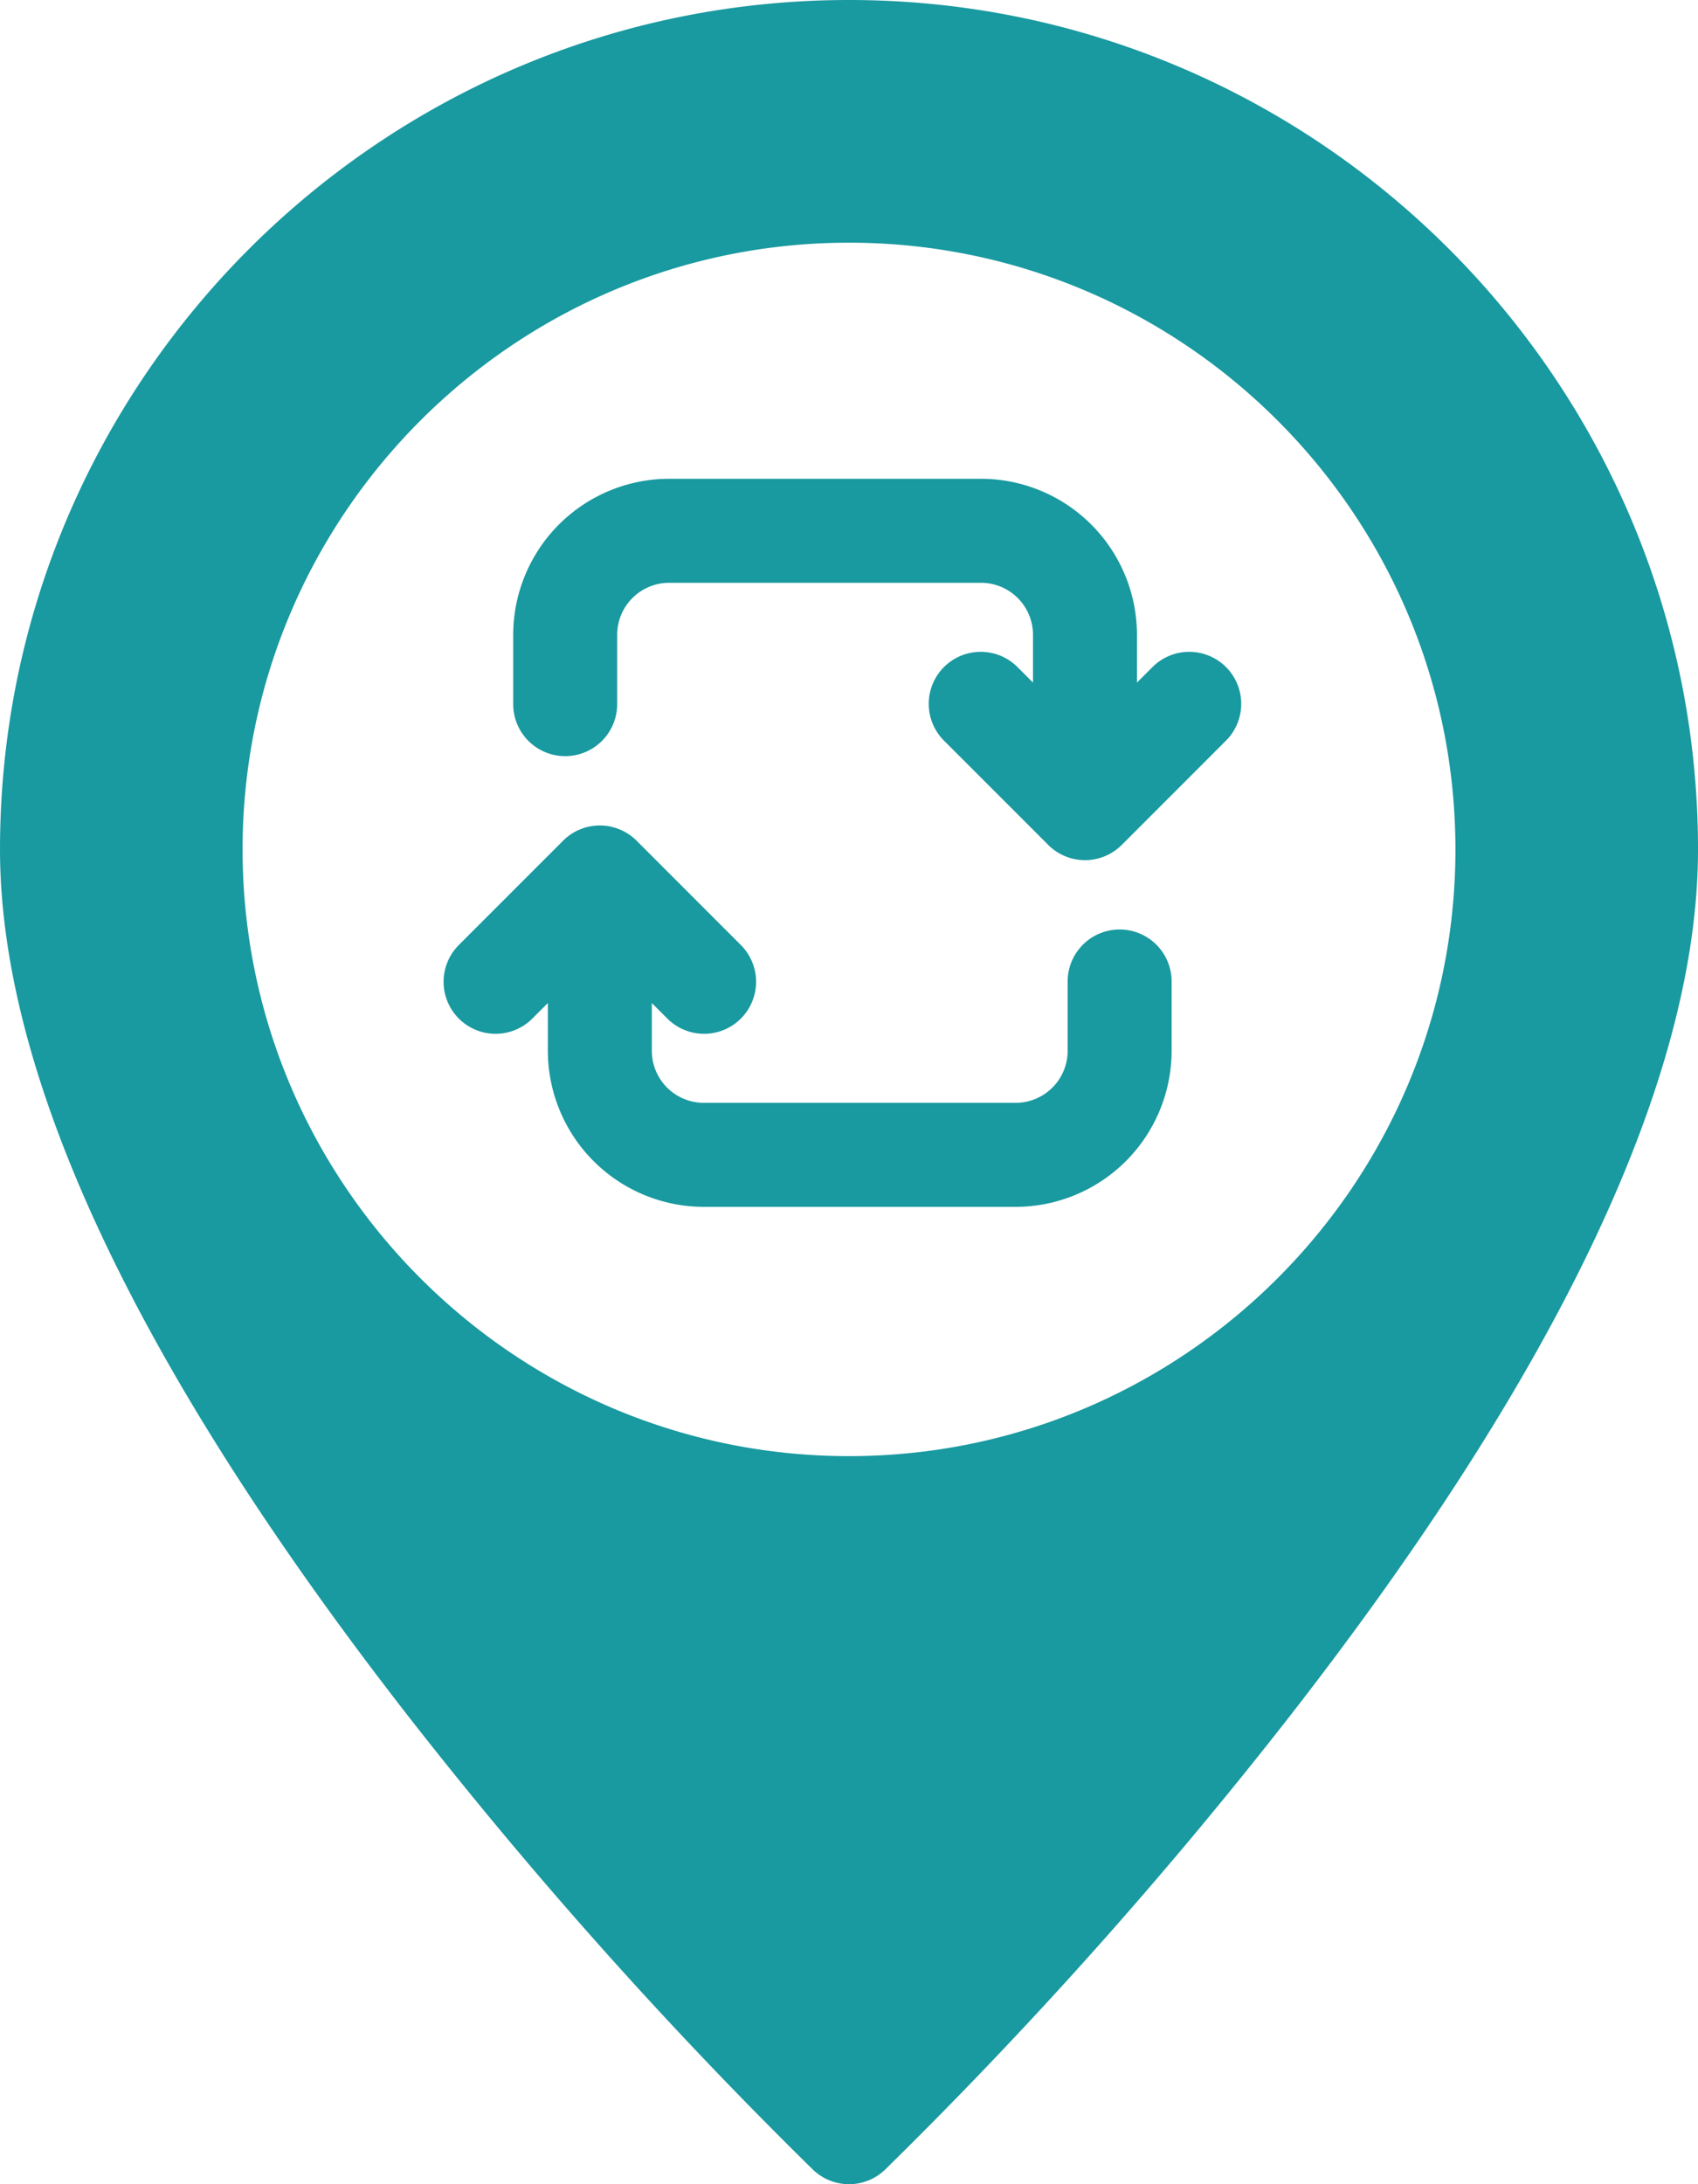
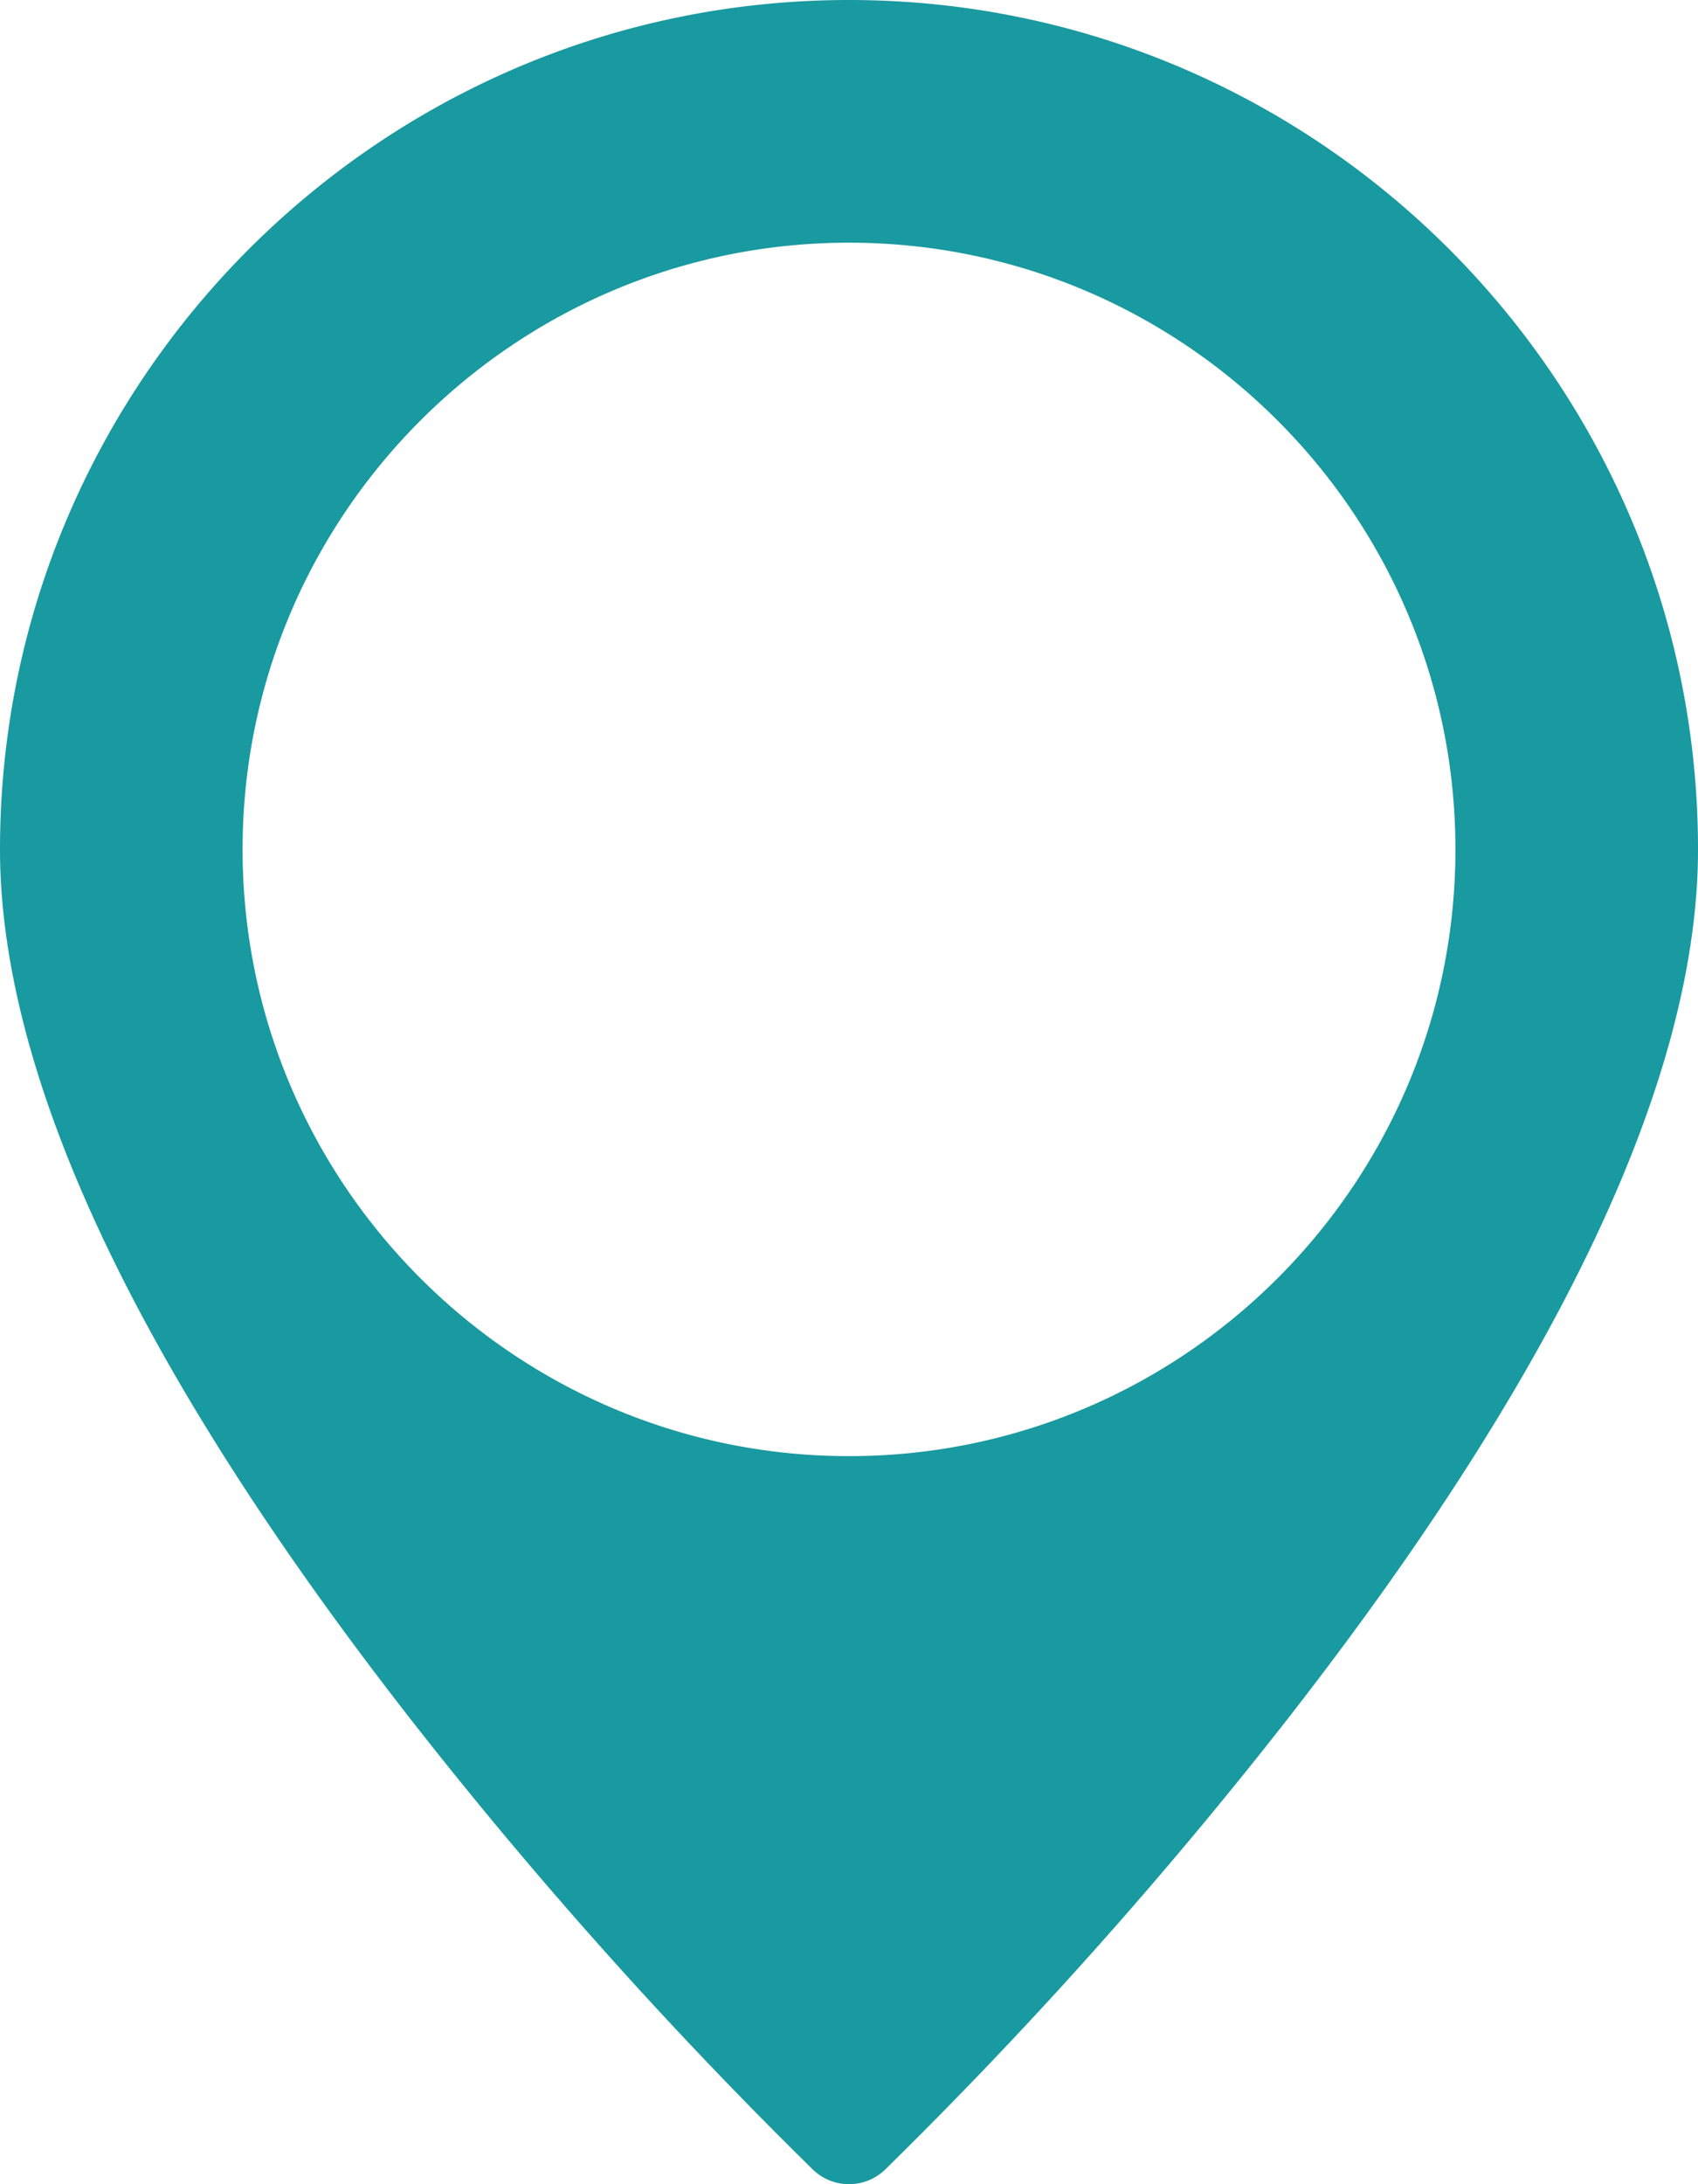
<svg xmlns="http://www.w3.org/2000/svg" width="392" height="504" viewBox="0 0 392 504">
  <g id="_26-share" data-name="26-share" transform="translate(-61.521 -5.521)">
    <g id="glyph">
      <path id="Path_298" data-name="Path 298" d="M257.522,5.521c-108.075,0-196,87.925-196,196,0,52.5,31.807,119.921,94.537,200.378a1065.818,1065.818,0,0,0,93.169,104.294,12,12,0,0,0,16.588,0A1065.8,1065.8,0,0,0,358.985,401.9c62.73-80.457,94.537-147.874,94.537-200.378,0-108.076-87.922-196-196-196Zm0,336c-77.2,0-140-62.8-140-140s62.8-140,140-140,140,62.8,140,140S334.718,341.521,257.522,341.521Z" fill="#1999a0" />
-       <path id="Path_299" data-name="Path 299" d="M327.515,159.515,324,163.029V152a36.04,36.04,0,0,0-36-36H216a36.04,36.04,0,0,0-36,36v16a12,12,0,1,0,24,0V152a12.013,12.013,0,0,1,12-12h72a12.013,12.013,0,0,1,12,12v11.029l-3.515-3.514a12,12,0,1,0-16.97,16.97l24,24a12,12,0,0,0,16.97,0l24-24a12,12,0,1,0-16.97-16.97Z" fill="#1999a0" />
-       <path id="Path_300" data-name="Path 300" d="M320,220a12,12,0,0,0-12,12v16a12.013,12.013,0,0,1-12,12H224a12.013,12.013,0,0,1-12-12V236.971l3.515,3.514a12,12,0,1,0,16.97-16.97l-24-24a12,12,0,0,0-16.97,0l-24,24a12,12,0,1,0,16.97,16.97L188,236.971V248a36.04,36.04,0,0,0,36,36h72a36.04,36.04,0,0,0,36-36V232A12,12,0,0,0,320,220Z" fill="#1999a0" />
    </g>
  </g>
</svg>